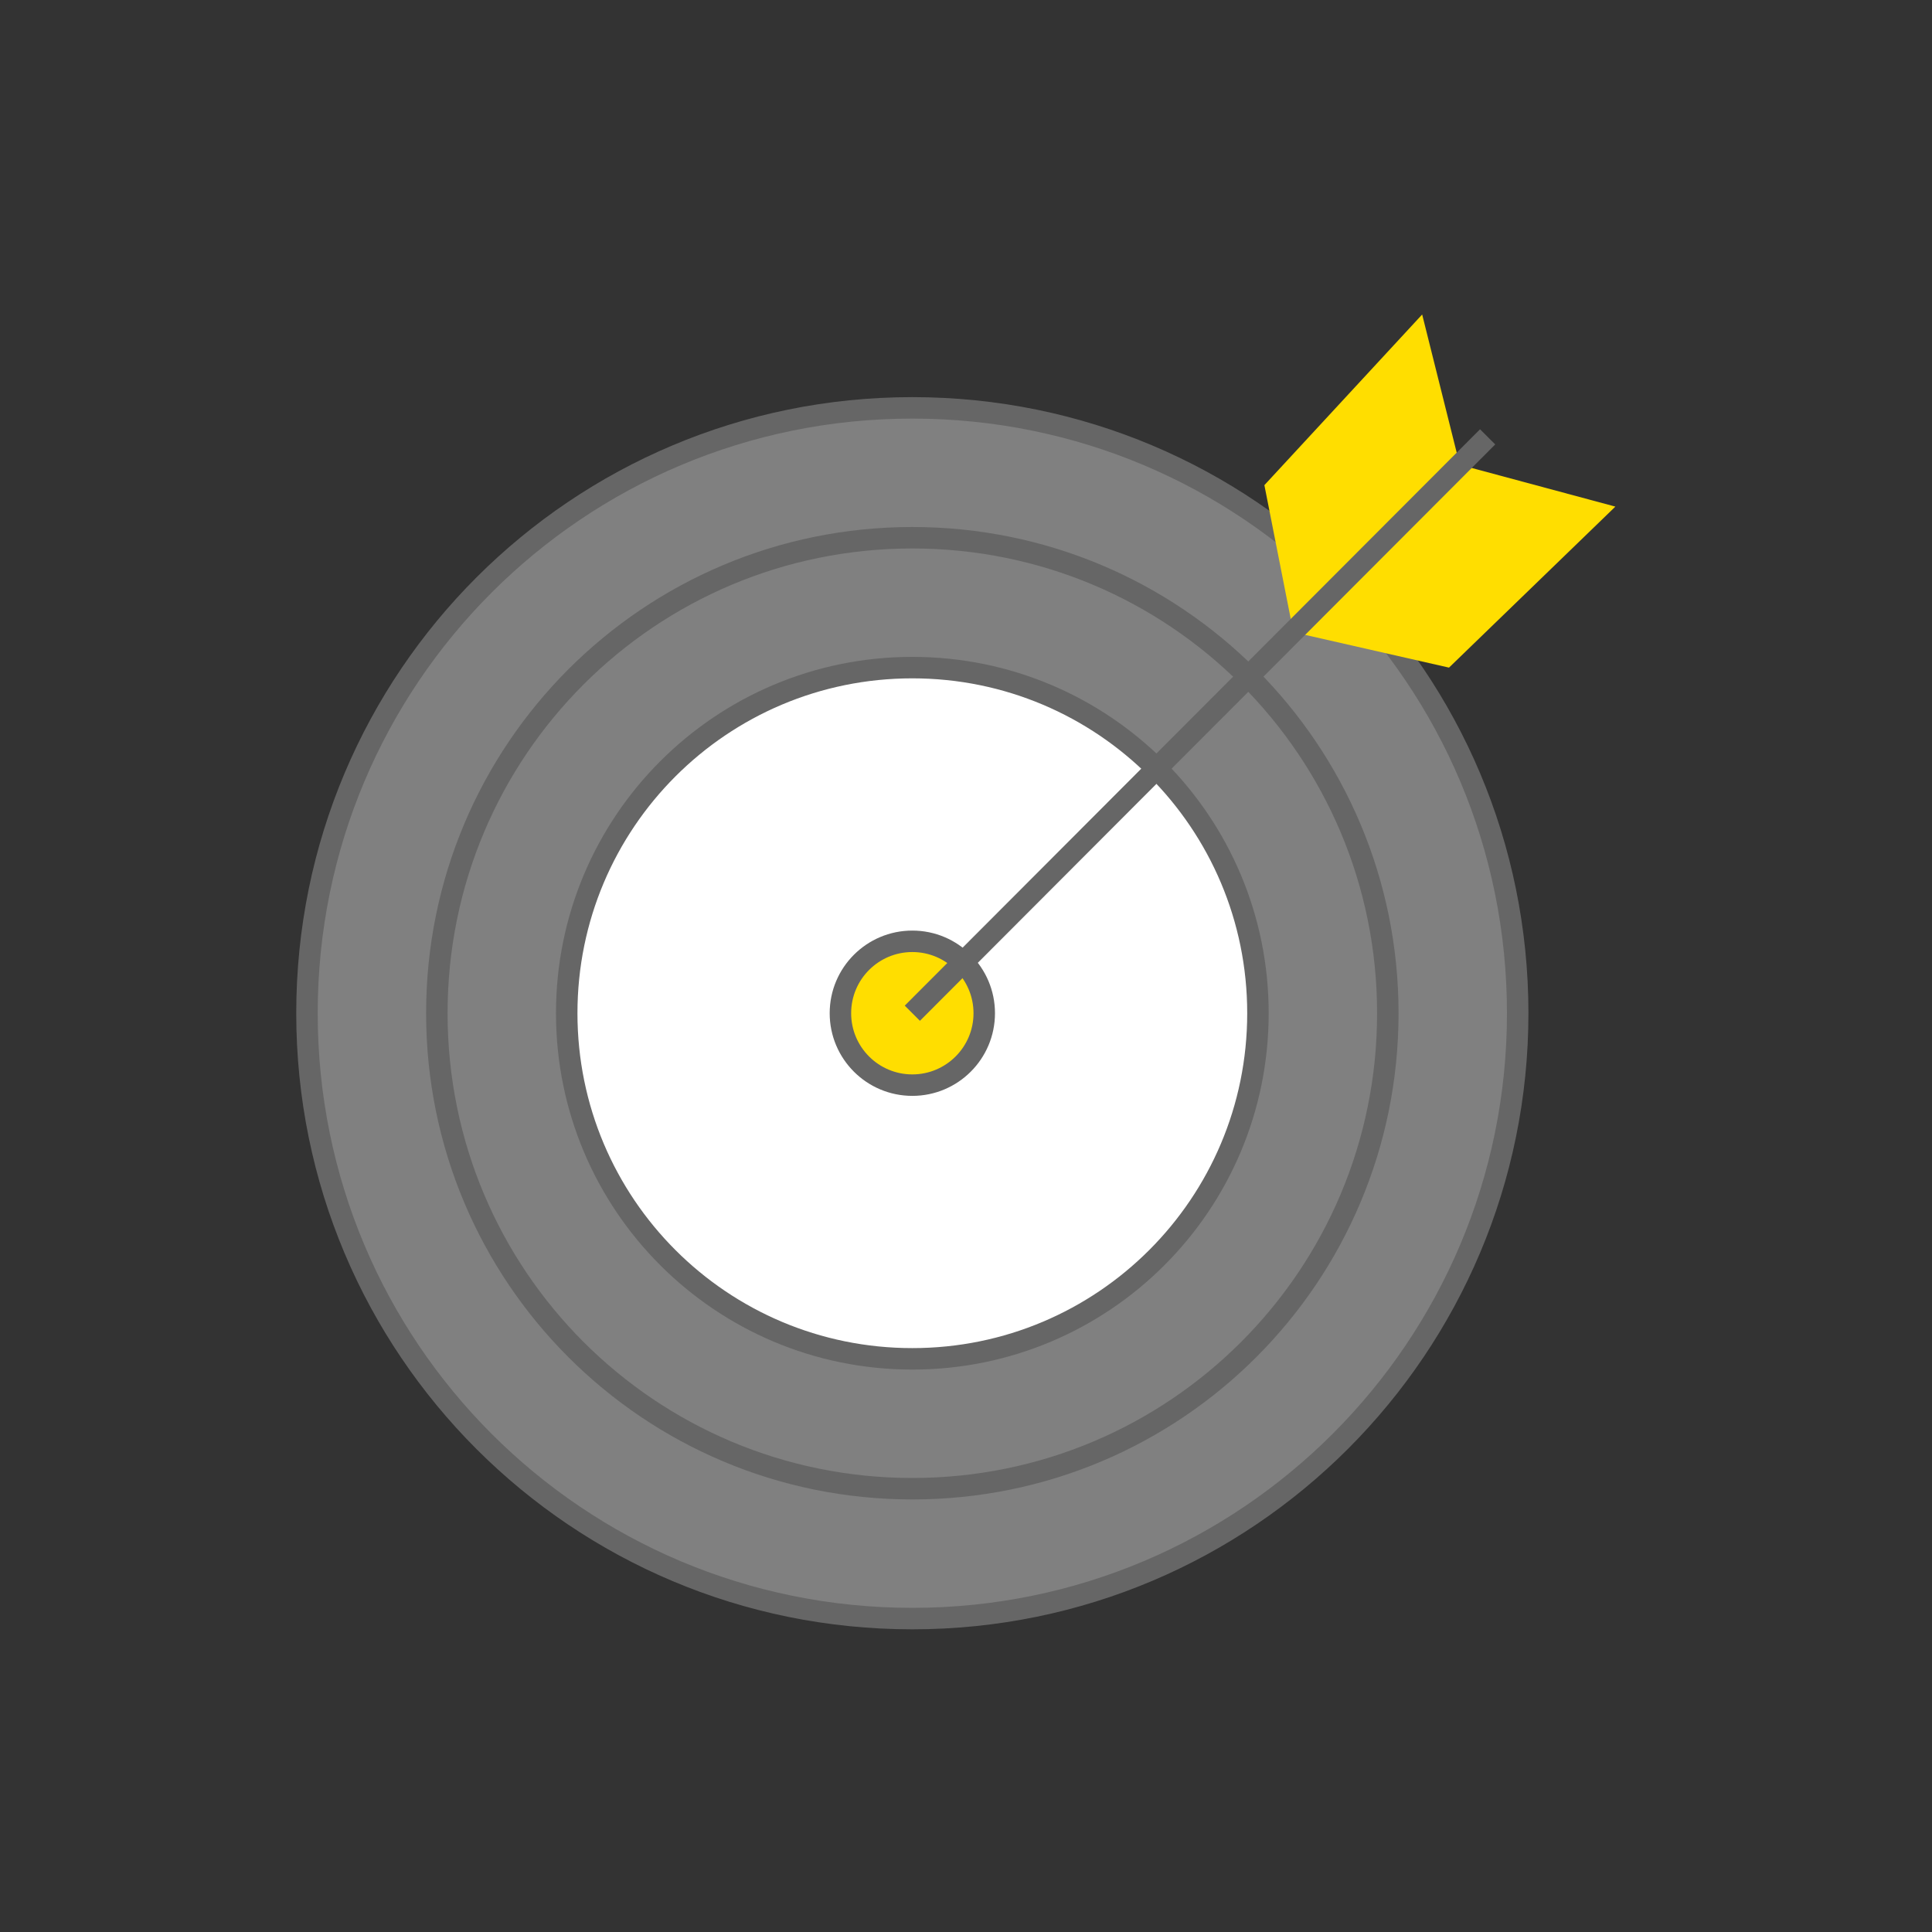
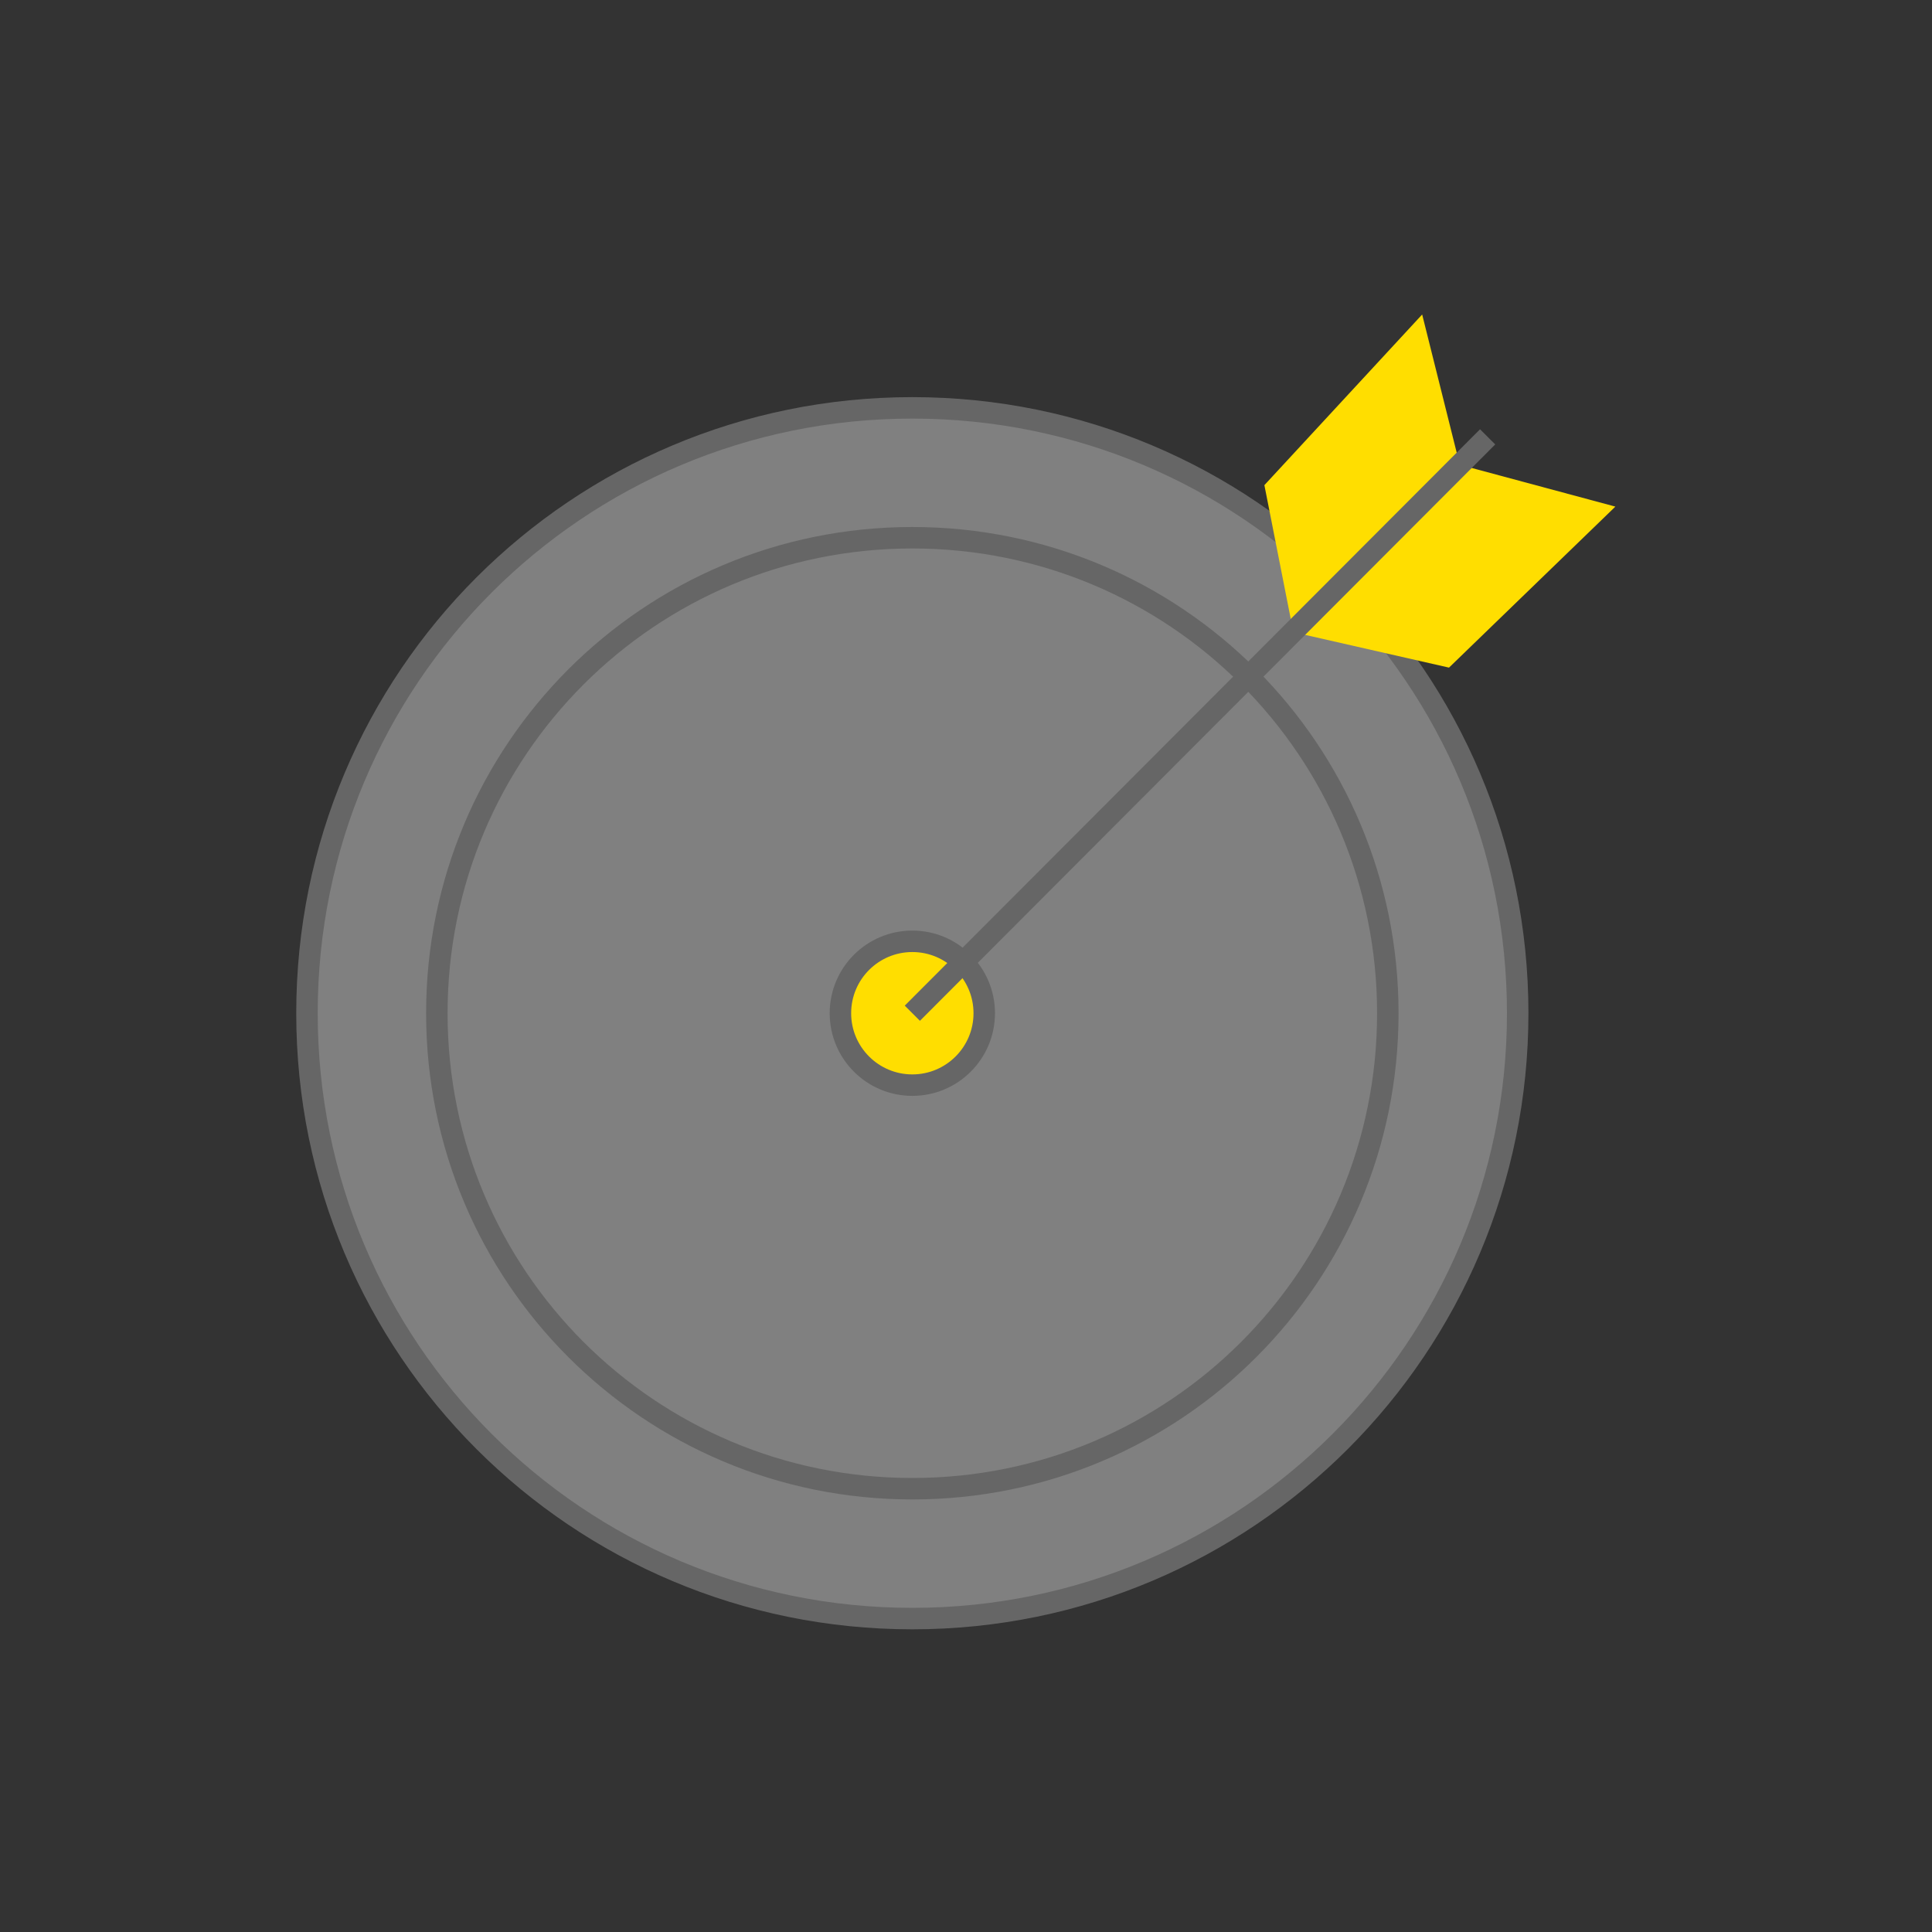
<svg xmlns="http://www.w3.org/2000/svg" width="180" height="180" version="1.1" viewBox="0 0 180 180">
  <rect x="0" y="0" width="180" height="180" fill="#333333" stroke="none" />
  <defs>
    <style>
      .cls-1 {
        fill: gray;
      }

      .cls-1, .cls-2, .cls-3, .cls-4 {
        stroke: #666;
        stroke-miterlimit: 10;
        stroke-width: 2px;
      }

      .cls-2 {
        fill: none;
      }

      .cls-3, .cls-5 {
        fill: #ffde00;
      }

      .cls-4 {
        fill: #fff;
      }
    </style>
  </defs>
  <g>
    <g id="Sammlung_1">
      <g>
        <path class="cls-1" d="M141.4,94.4c0,31.1-25.2,56.4-56.4,56.4s-56.4-25.2-56.4-56.4,25.2-56.4,56.4-56.4,56.4,25.2,56.4,56.4" />
        <path class="cls-1" d="M129.3,94.4c0,24.5-19.8,44.3-44.3,44.3s-44.3-19.8-44.3-44.3,19.8-44.3,44.3-44.3,44.3,19.8,44.3,44.3" />
-         <path class="cls-4" d="M117.2,94.4c0,17.8-14.4,32.2-32.2,32.2s-32.2-14.4-32.2-32.2,14.4-32.2,32.2-32.2,32.2,14.4,32.2,32.2" />
        <path class="cls-3" d="M91.7,94.4c0,3.7-3,6.7-6.7,6.7s-6.7-3-6.7-6.7,3-6.7,6.7-6.7,6.7,3,6.7,6.7" />
        <polygon class="cls-5" points="136 43.3 120.5 58.9 117.8 45.2 132.5 29.3 136 43.3" />
        <polygon class="cls-5" points="136 43.3 120.5 58.9 135 62.2 150.5 47.2 136 43.3" />
        <line class="cls-2" x1="85" y1="94.4" x2="138.6" y2="40.7" />
      </g>
    </g>
  </g>
</svg>